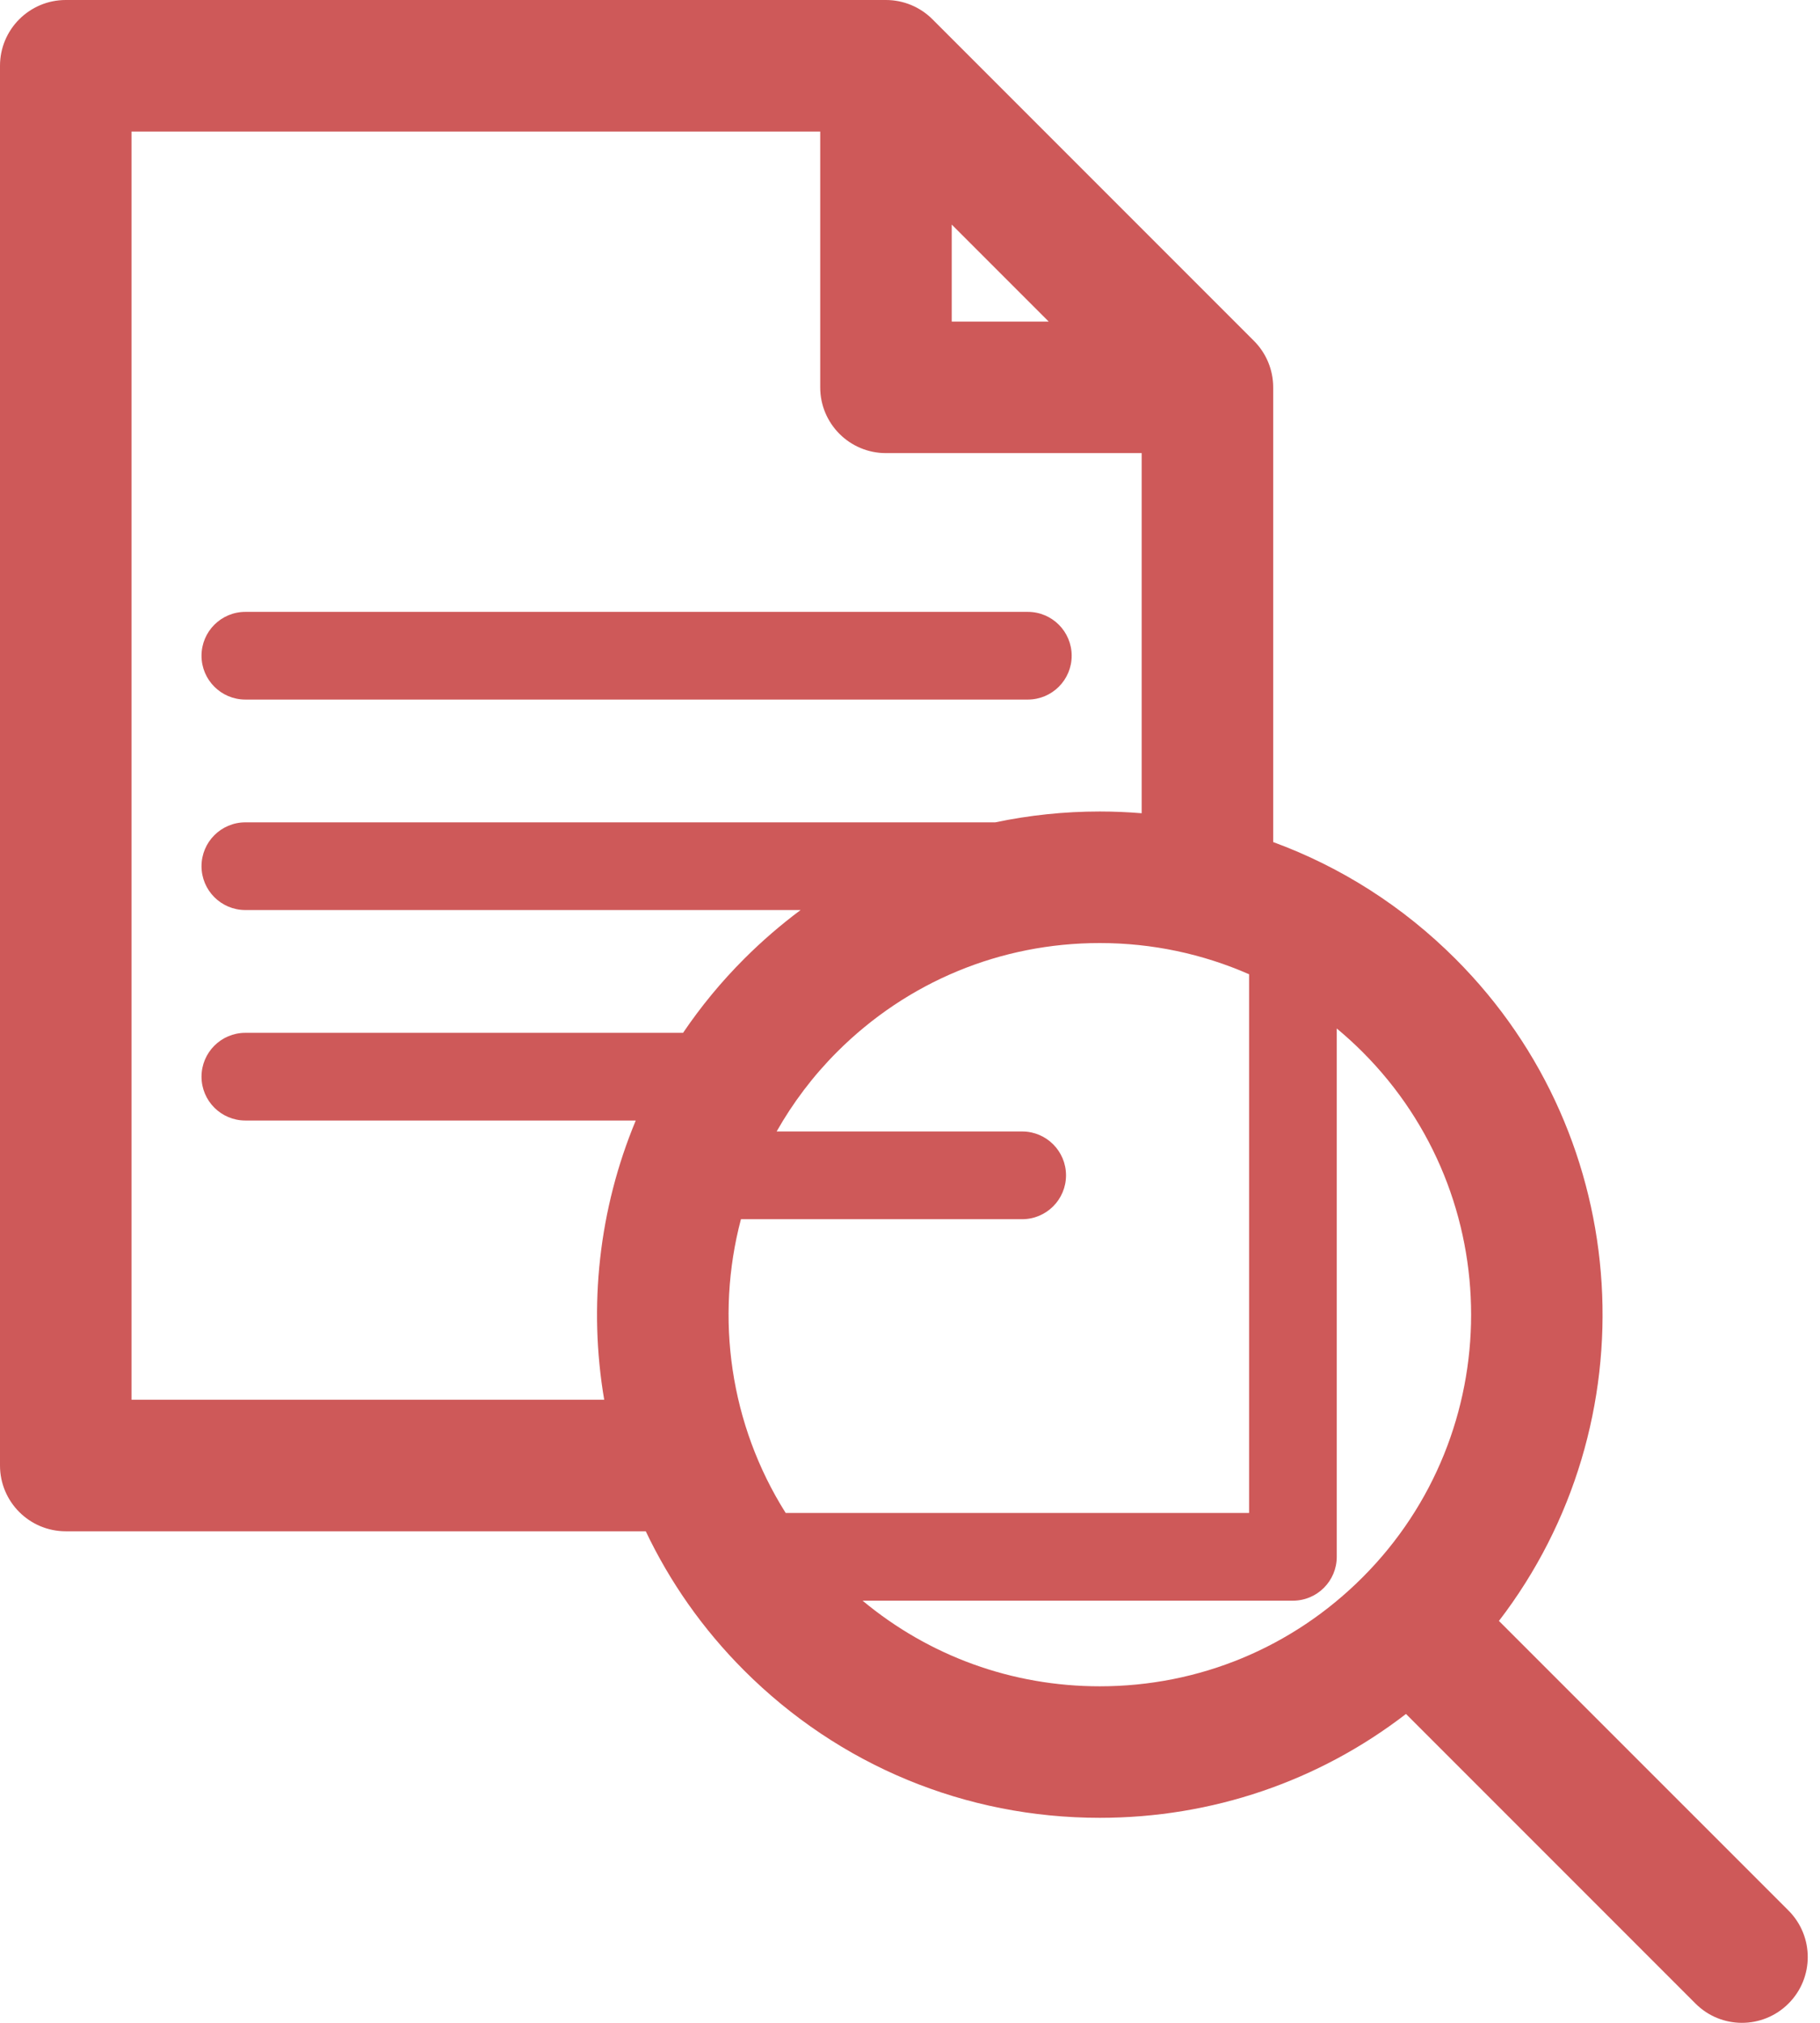
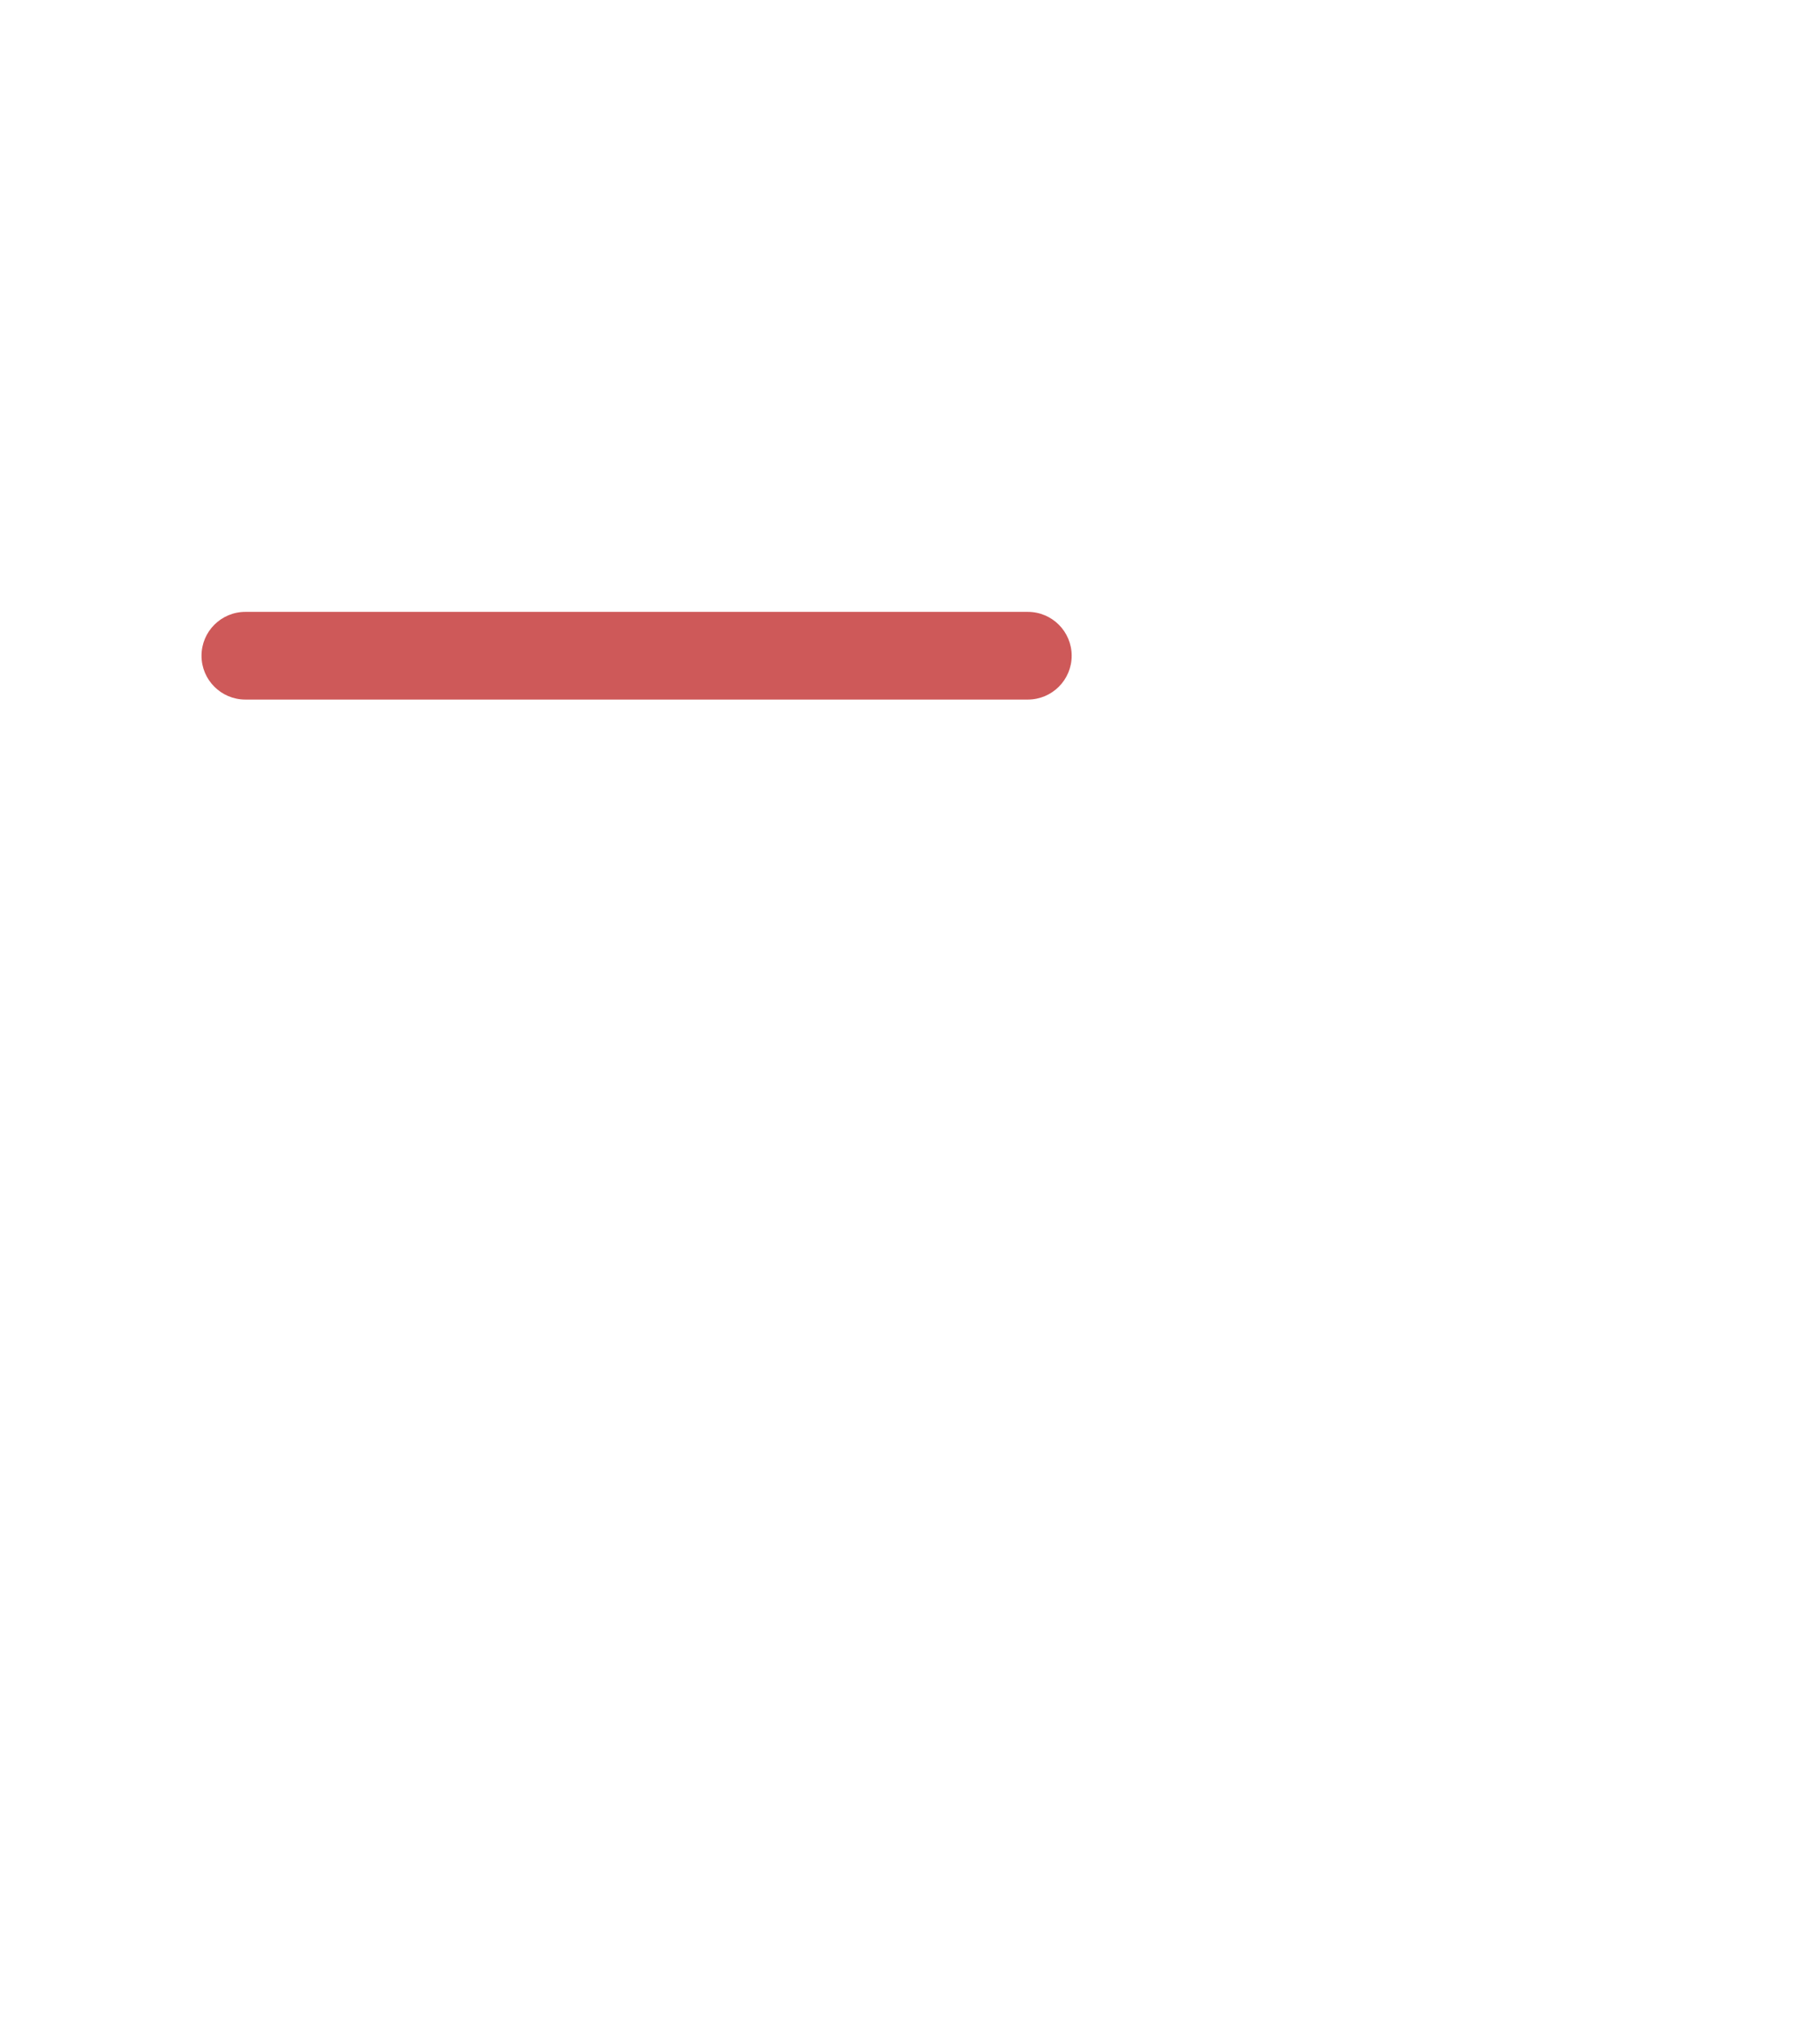
<svg xmlns="http://www.w3.org/2000/svg" width="54" height="60" viewBox="0 0 54 60" fill="none">
-   <path d="M53.065 56.669L44.474 48.079C48.966 42.231 48.536 33.793 43.185 28.442C41.627 26.884 39.785 25.713 37.776 24.977V11.489C37.776 10.971 37.57 10.475 37.204 10.11L27.666 0.572C27.301 0.206 26.804 0 26.287 0H1.951C0.874 0 0 0.874 0 1.951V43.469C0 44.546 0.874 45.42 1.951 45.42H19.16C19.871 46.914 20.843 48.313 22.078 49.548C24.897 52.367 28.645 53.919 32.631 53.919C35.96 53.919 39.122 52.837 41.716 50.838L50.306 59.428C50.687 59.81 51.186 60 51.685 60C52.184 60 52.684 59.809 53.065 59.428C53.827 58.667 53.827 57.431 53.065 56.669ZM28.238 6.661L31.115 9.538H28.238V6.661ZM3.902 3.902H24.336V11.489C24.336 12.567 25.209 13.44 26.287 13.44H33.874V24.122C33.463 24.088 33.048 24.07 32.631 24.07C31.576 24.07 30.539 24.18 29.53 24.392H7.28C6.562 24.392 5.979 24.974 5.979 25.693C5.979 26.411 6.562 26.993 7.28 26.993H23.754C23.166 27.431 22.606 27.914 22.078 28.442C21.394 29.126 20.791 29.861 20.267 30.635H7.28C6.562 30.635 5.979 31.218 5.979 31.936C5.979 32.654 6.562 33.236 7.28 33.236H18.863C17.768 35.865 17.455 38.746 17.927 41.518H3.902V3.902ZM21.984 36.163H30.328C31.047 36.163 31.629 35.58 31.629 34.862C31.629 34.144 31.047 33.561 30.328 33.561H23.043C23.522 32.716 24.118 31.92 24.837 31.201C26.919 29.119 29.687 27.972 32.631 27.972C34.182 27.972 35.682 28.293 37.061 28.898V44.876H23.311C21.656 42.253 21.213 39.081 21.984 36.163ZM25.593 47.478H38.361C39.08 47.478 39.662 46.895 39.662 46.177V30.506C39.925 30.725 40.18 30.956 40.425 31.201C44.723 35.498 44.723 42.492 40.425 46.789C38.343 48.871 35.575 50.018 32.631 50.018C30.03 50.018 27.568 49.121 25.593 47.478Z" fill="#CE5959" />
-   <path d="M7.28 20.75H30.496C31.214 20.75 31.797 20.168 31.797 19.45C31.797 18.731 31.214 18.149 30.496 18.149H7.28C6.562 18.149 5.979 18.731 5.979 19.45C5.979 20.168 6.562 20.75 7.28 20.75Z" fill="#CE5959" />
+   <path d="M7.28 20.75H30.496C31.214 20.75 31.797 20.168 31.797 19.45C31.797 18.731 31.214 18.149 30.496 18.149H7.28C6.562 18.149 5.979 18.731 5.979 19.45C5.979 20.168 6.562 20.75 7.28 20.75" fill="#CE5959" />
</svg>